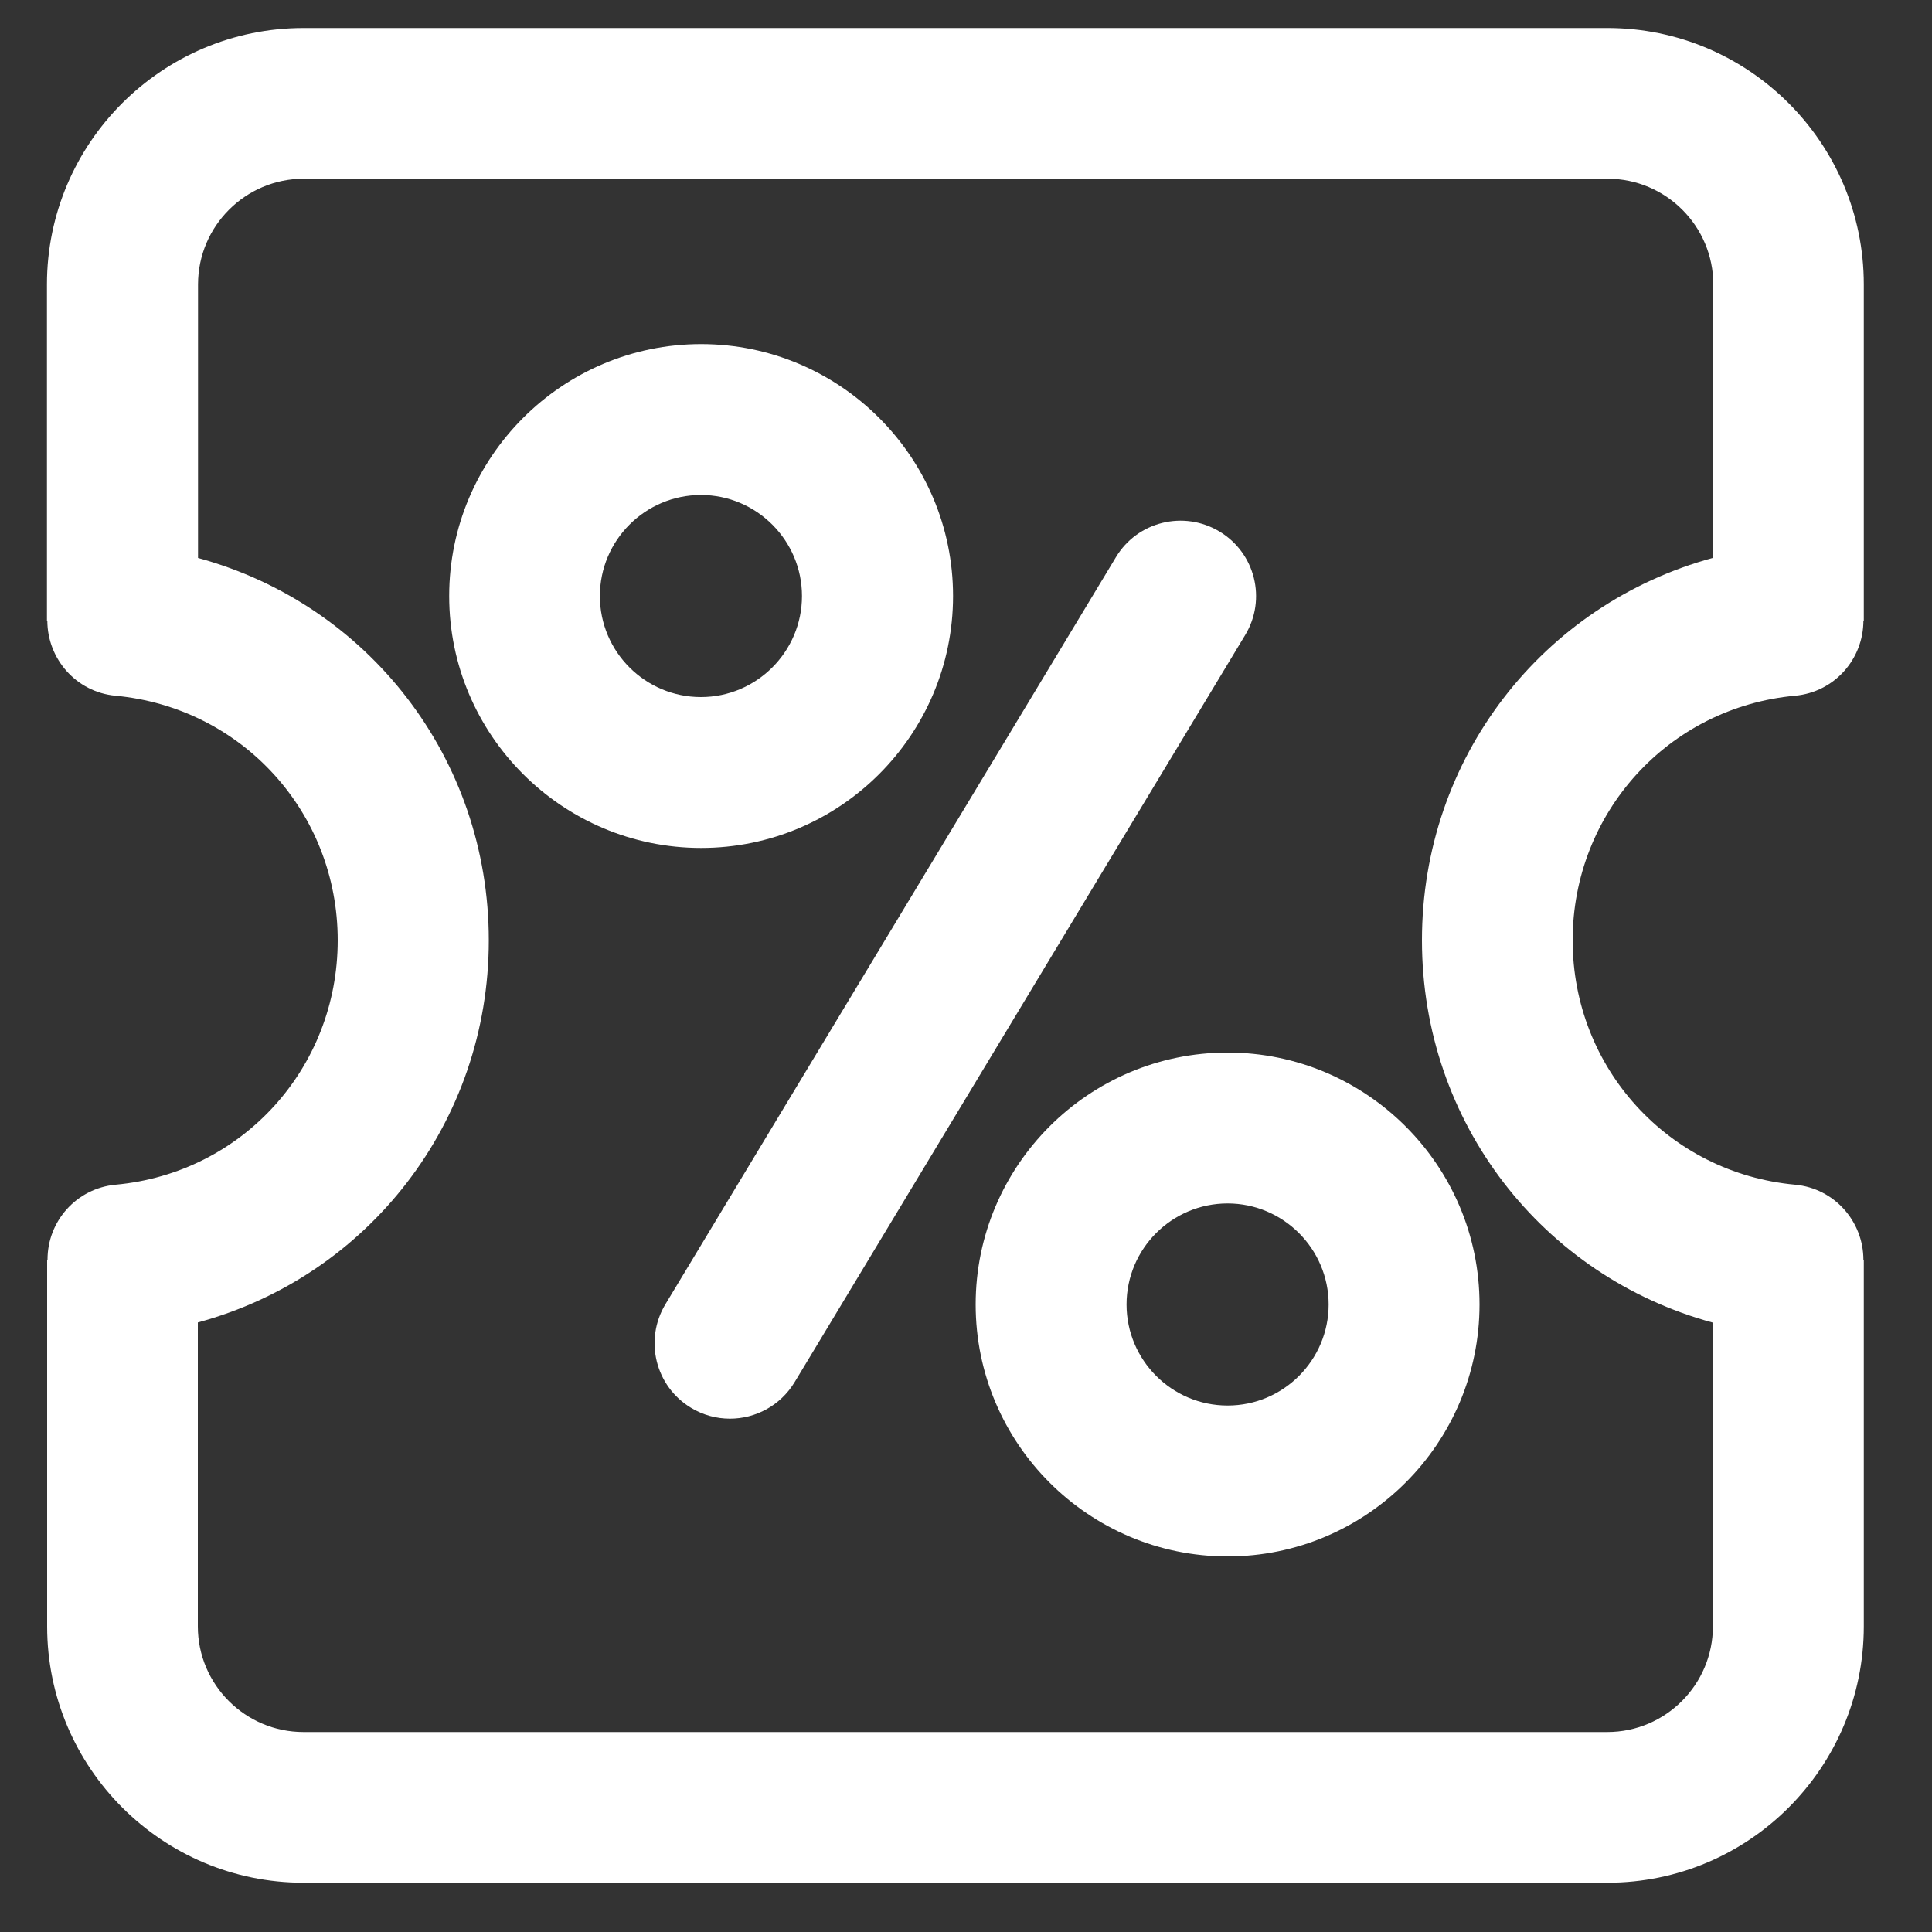
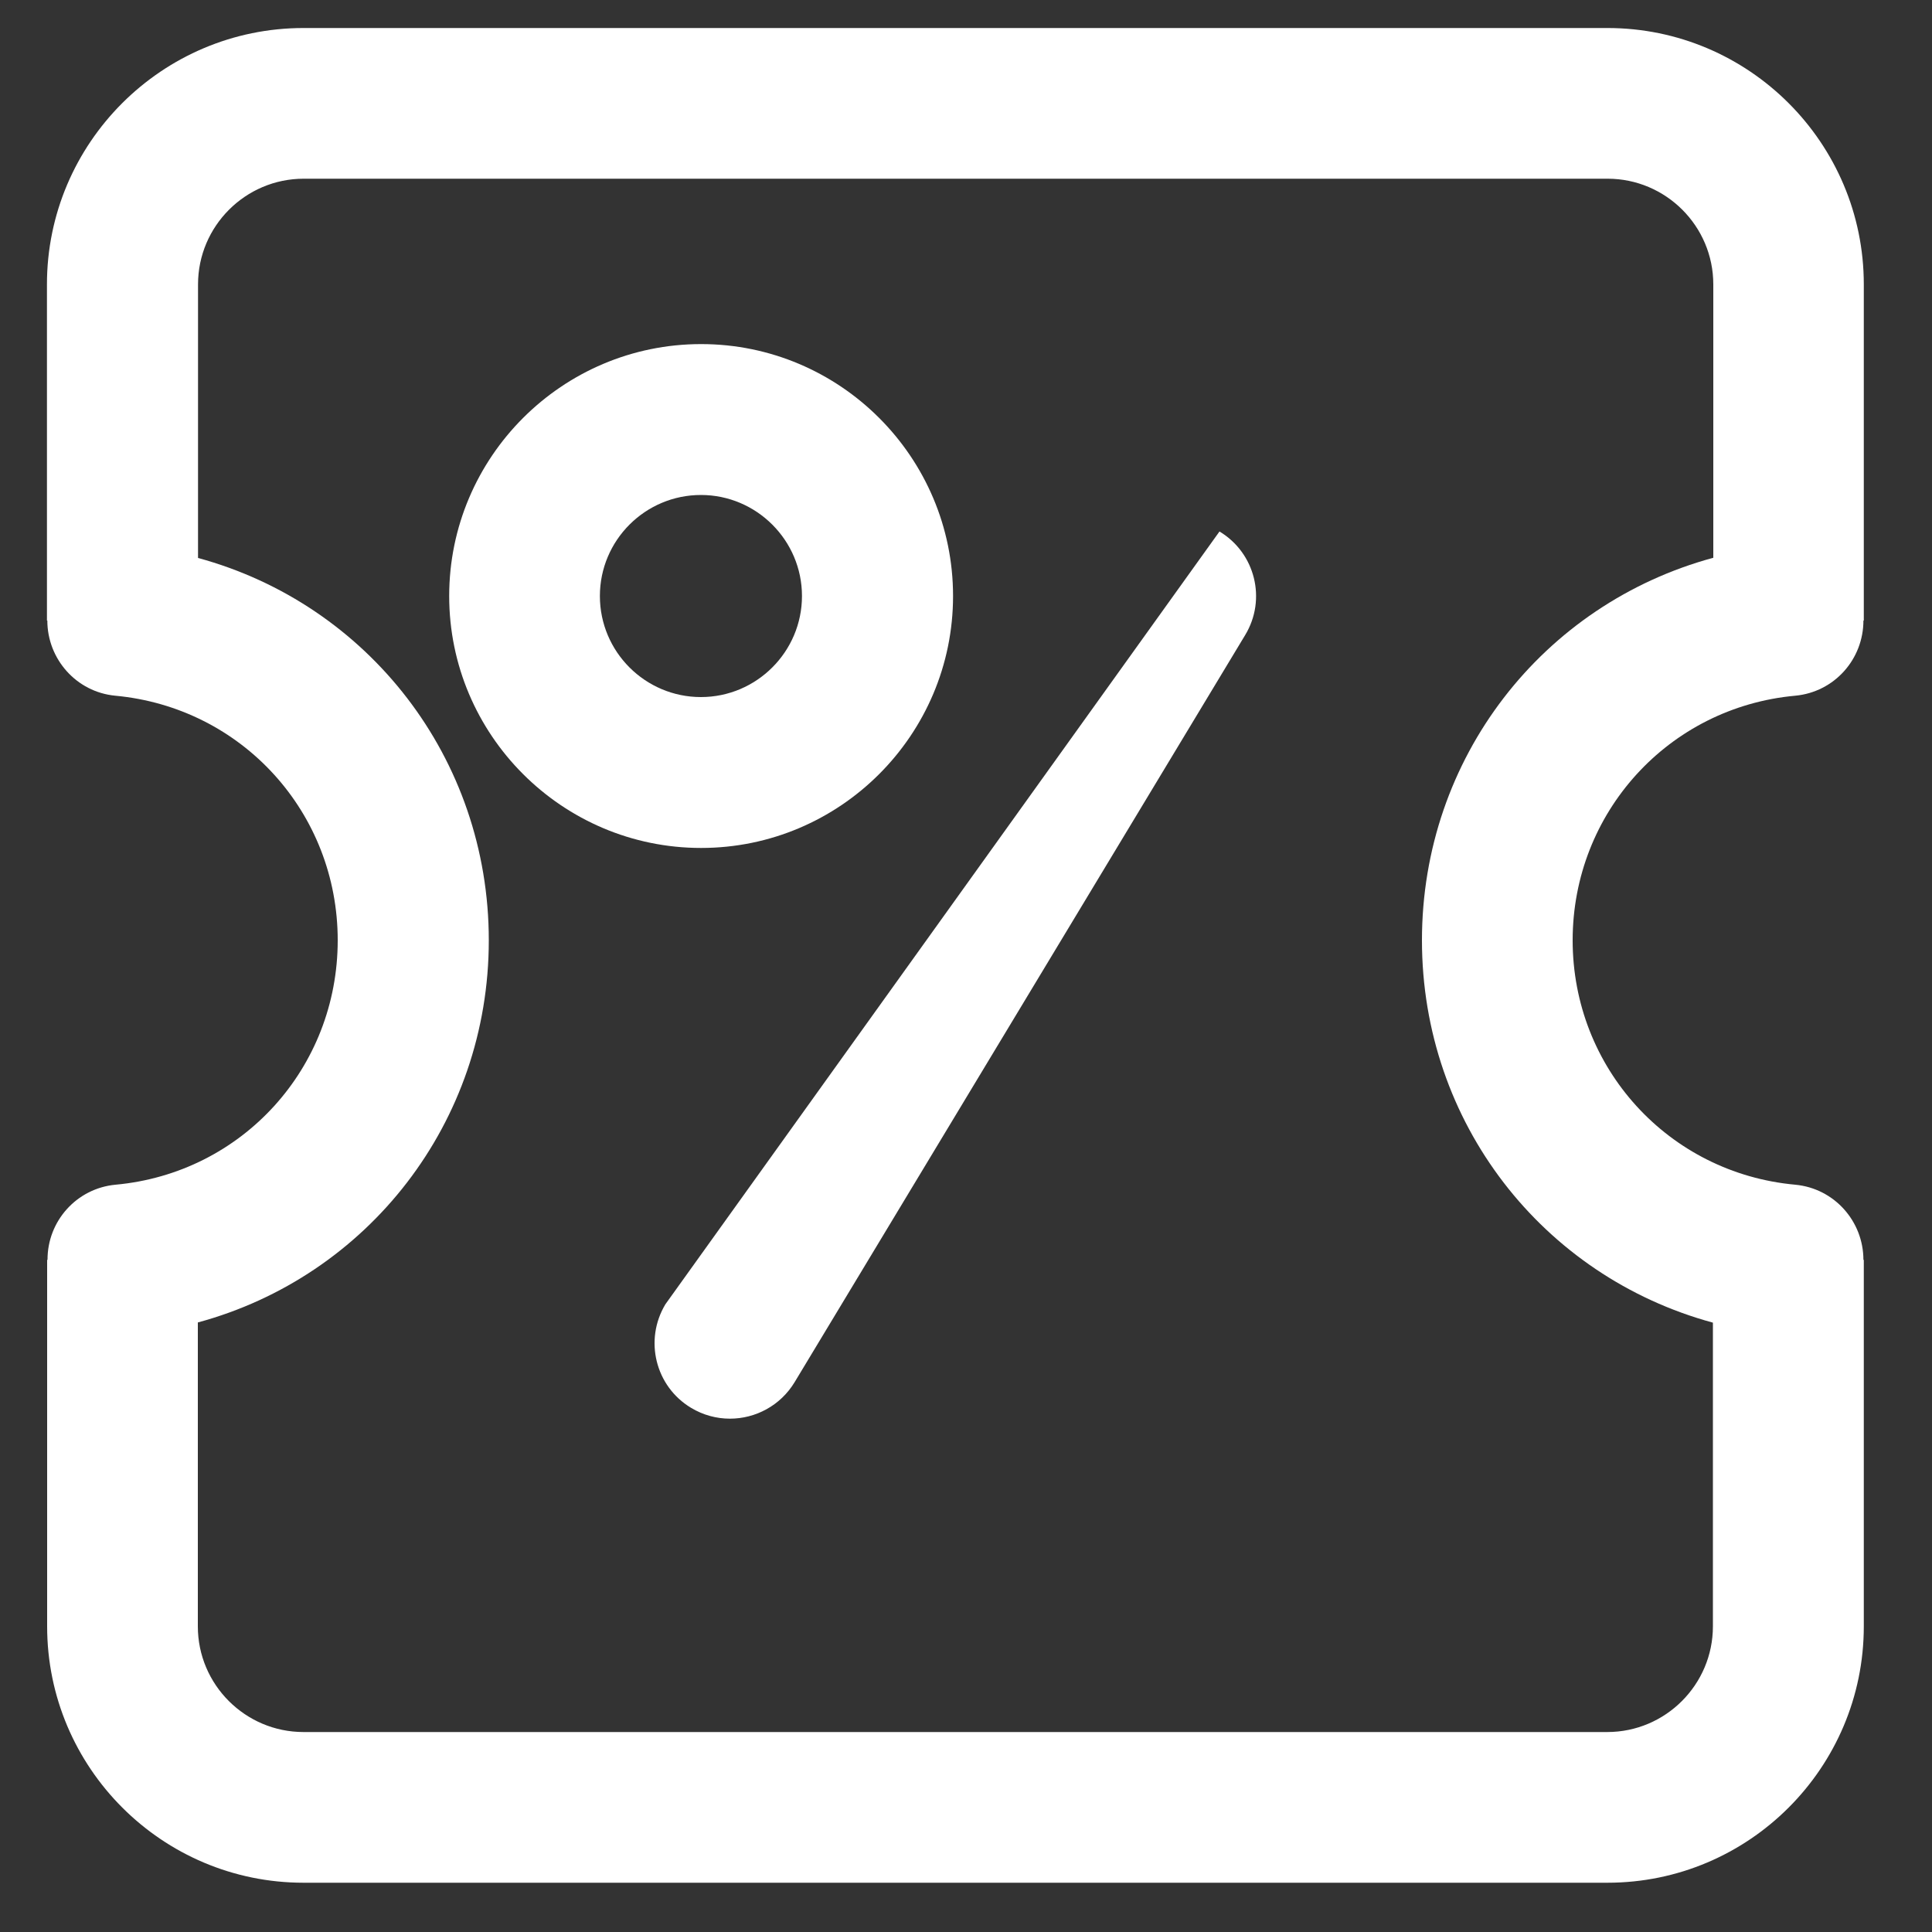
<svg xmlns="http://www.w3.org/2000/svg" version="1.1" id="Layer_1" x="0px" y="0px" viewBox="0 0 1000 1000" style="enable-background:new 0 0 1000 1000;" xml:space="preserve">
  <rect x="0" y="0" width="1000" height="1000" fill="#333333" stroke="none" />
  <style type="text/css">
	.st0{fill:#FFFFFF;}
</style>
  <g>
-     <path class="st0" d="M631.2,275.1c-18.5-11.1-42.5-5.2-53.6,13.3L344.4,675.1c-11.1,18.5-5.2,42.5,13.3,53.6   c6.3,3.8,13.3,5.6,20.1,5.6c13.2,0,26.1-6.7,33.5-18.9l233.2-386.7C655.7,310.2,649.7,286.2,631.2,275.1z" />
+     <path class="st0" d="M631.2,275.1L344.4,675.1c-11.1,18.5-5.2,42.5,13.3,53.6   c6.3,3.8,13.3,5.6,20.1,5.6c13.2,0,26.1-6.7,33.5-18.9l233.2-386.7C655.7,310.2,649.7,286.2,631.2,275.1z" />
    <path class="st0" d="M493.3,308.5c0-71.9-58.5-130.4-130.4-130.4s-130.4,58.5-130.4,130.4S291,438.9,362.9,438.9   S493.3,380.4,493.3,308.5z M310.5,308.5c0-28.9,23.5-52.3,52.3-52.3s52.3,23.5,52.3,52.3s-23.5,52.3-52.3,52.3   S310.5,337.4,310.5,308.5z" />
-     <path class="st0" d="M635.4,544.8c-71.9,0-130.4,58.5-130.4,130.4s58.5,130.4,130.4,130.4s130.4-58.5,130.4-130.4   S707.3,544.8,635.4,544.8z M635.4,727.5c-28.9,0-52.3-23.5-52.3-52.3c0-28.9,23.5-52.3,52.3-52.3s52.3,23.5,52.3,52.3   S664.3,727.5,635.4,727.5z" />
    <path class="st0" d="M929.2,360.1c20.3-1.9,35.3-18.9,35.3-38.9h0.2v-174C964.7,74,905.2,14.5,832,14.5H157.1   C83.9,14.5,24.3,74,24.3,147.2v174h0.2c0,19.9,15,37,35.2,38.9c65.6,6.1,115.1,60.5,115.1,126.6s-49.4,120.5-115,126.5   c-20.2,1.9-35.3,18.9-35.2,38.9h-0.2v189.7c0,73.2,59.5,132.7,132.7,132.7H832c73.2,0,132.7-59.5,132.7-132.7V652.1h-0.2   c0-19.9-15-37-35.3-38.9c-65.6-6-115.2-60.5-115.2-126.5S863.6,366.1,929.2,360.1z M886.6,684.6v157.2c0,30.1-24.5,54.7-54.7,54.7   H157.1c-30.1,0-54.7-24.5-54.7-54.7V684.5C190.3,660.7,253,581.1,253,486.7s-62.6-174-150.5-197.9V147.2   c0-30.1,24.5-54.7,54.7-54.7h674.9c30.1,0,54.7,24.5,54.7,54.7v141.5C798.6,312.6,736,392.2,736,486.7S798.6,660.7,886.6,684.6z" />
  </g>
</svg>